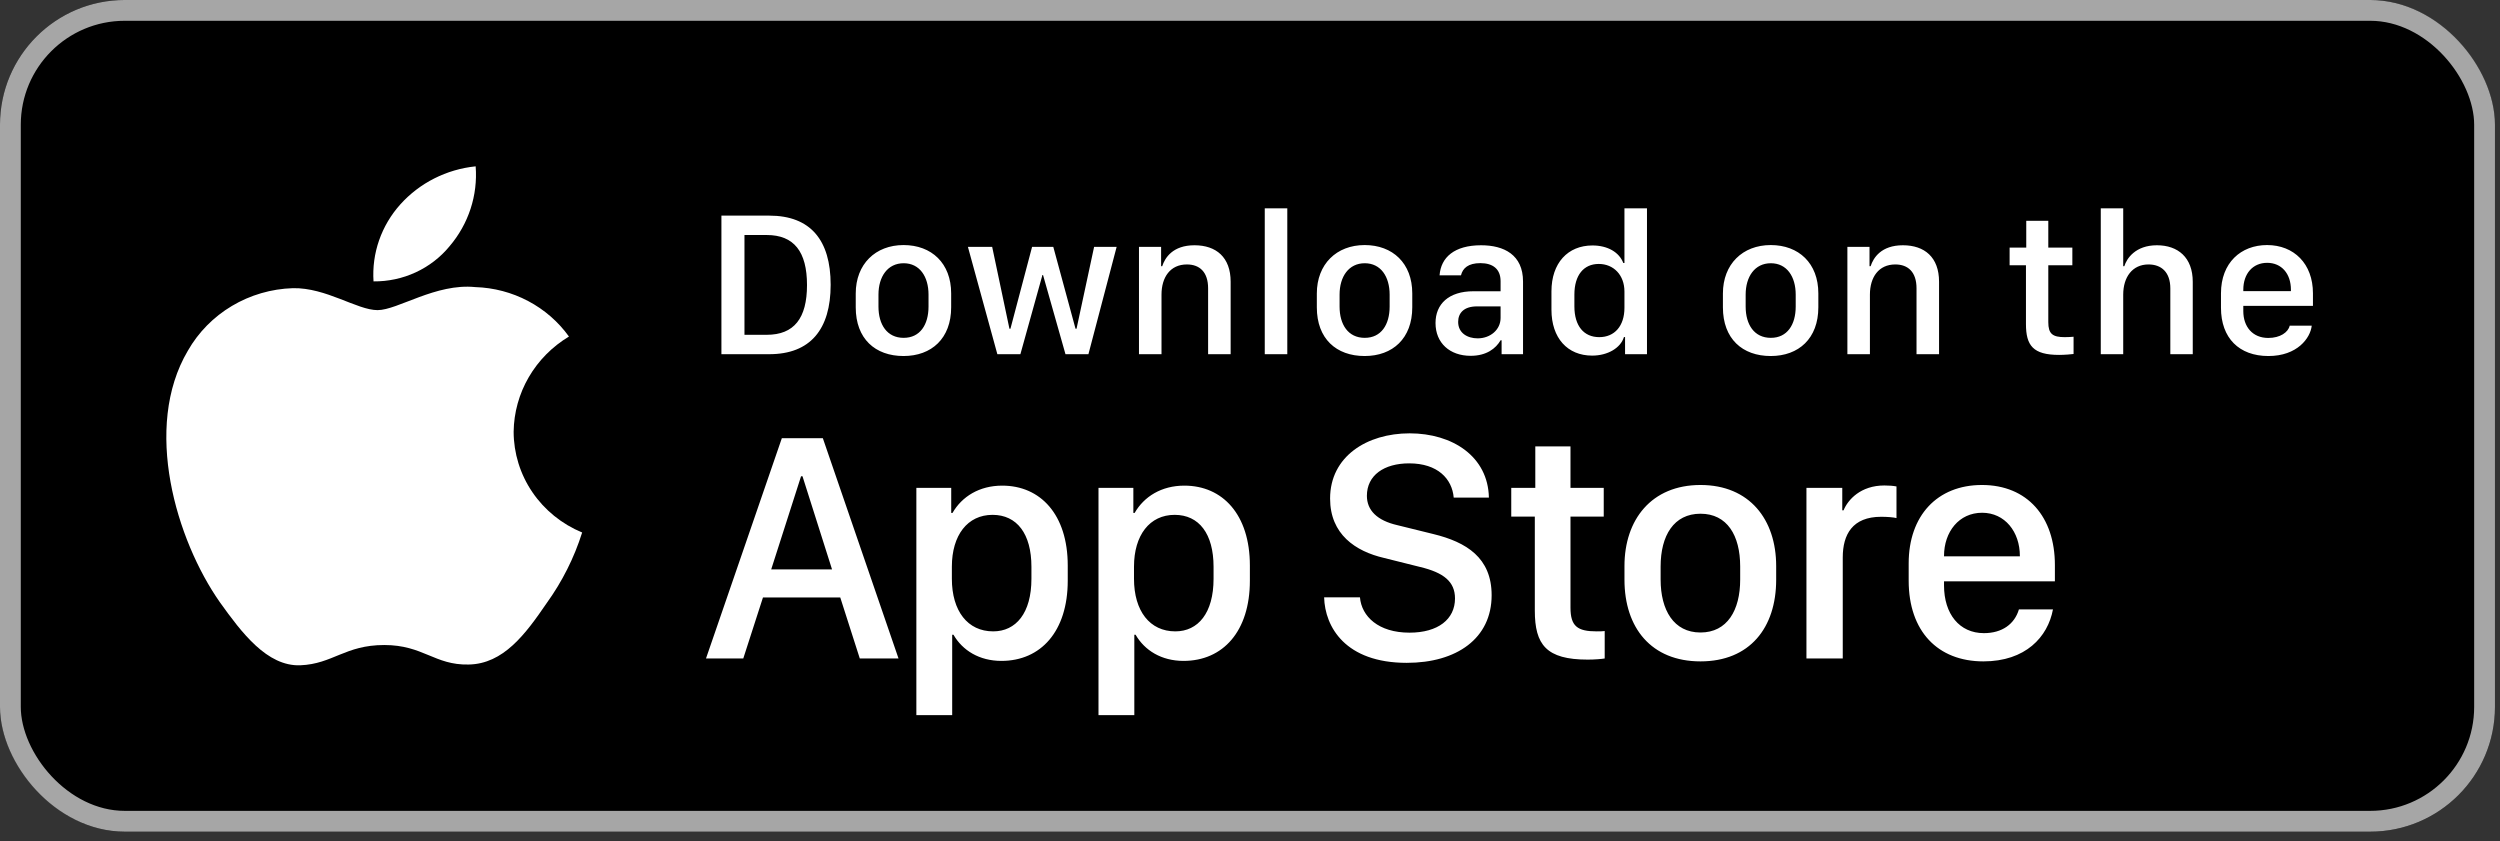
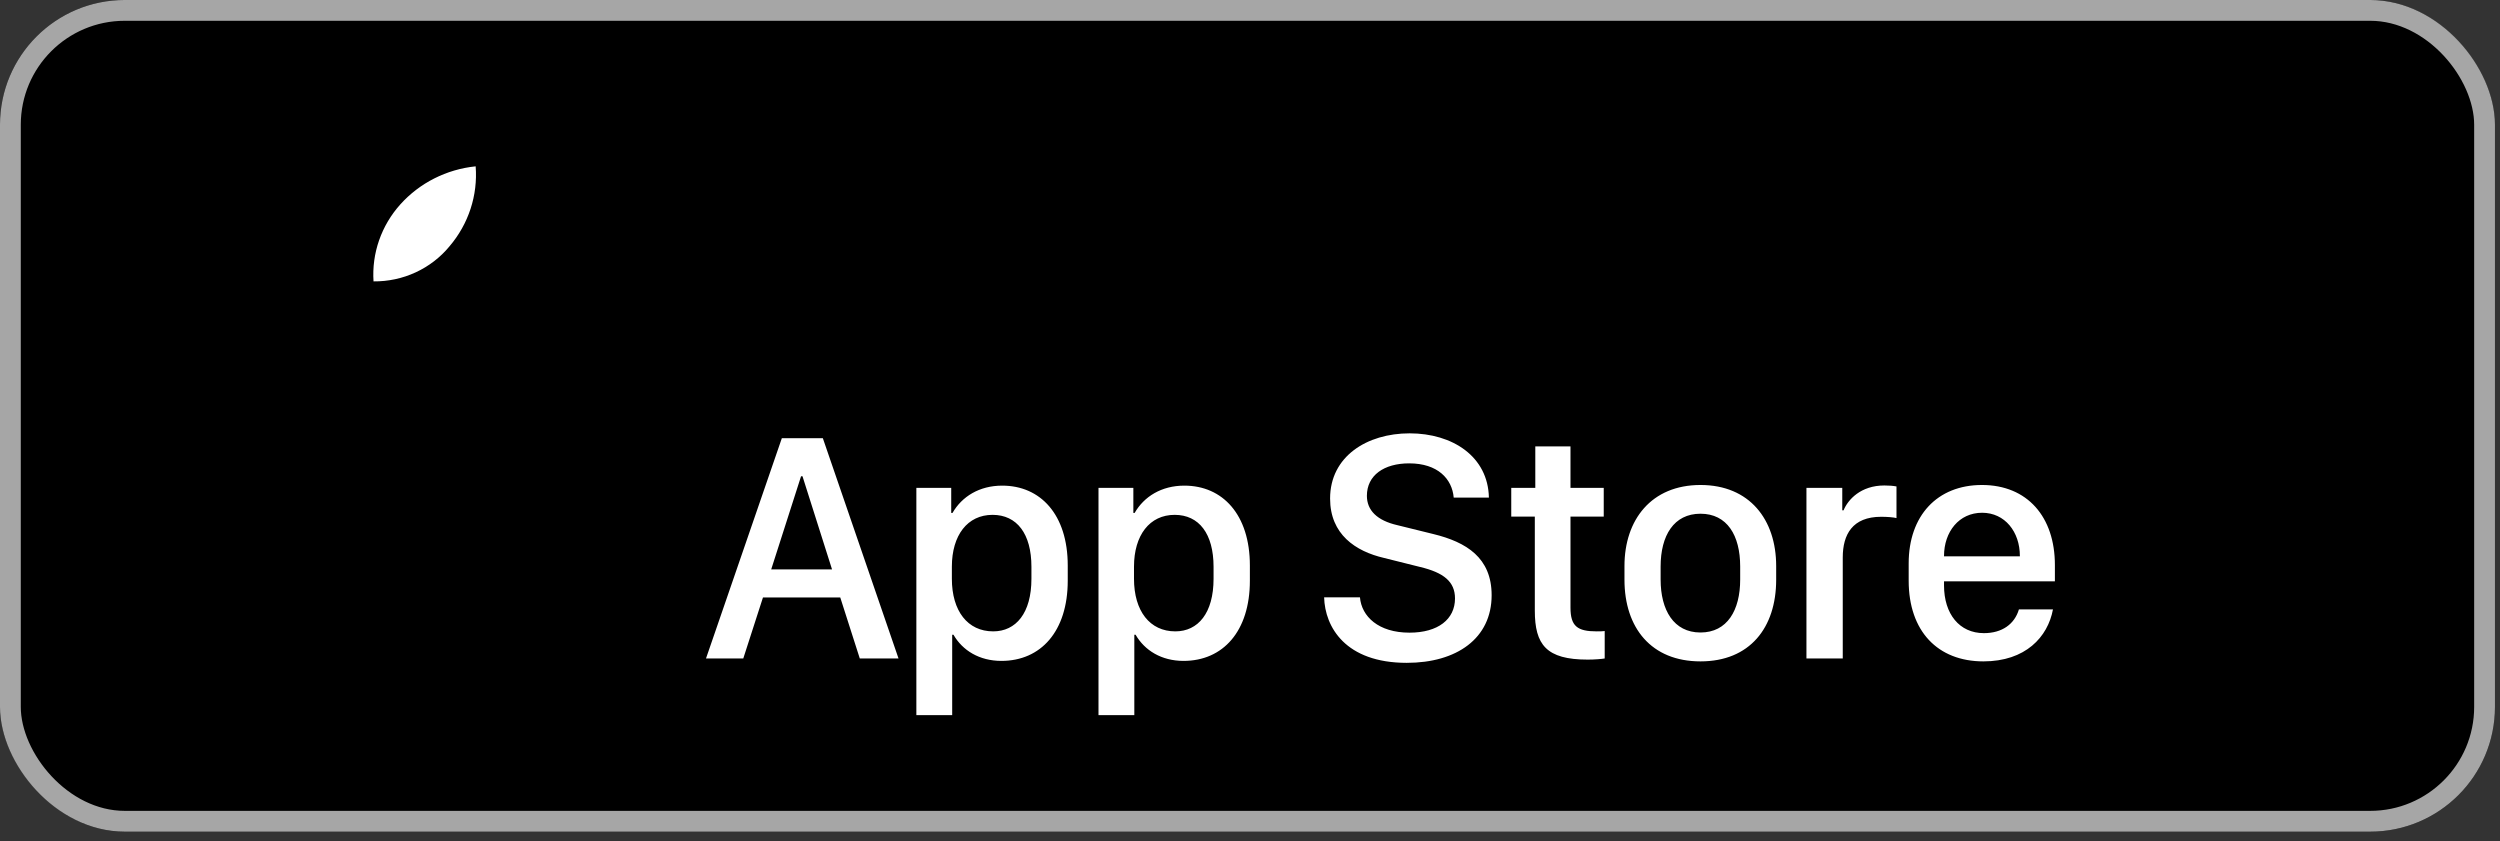
<svg xmlns="http://www.w3.org/2000/svg" width="217" height="73" viewBox="0 0 217 73" fill="none">
  <rect x="0" y="0" width="217" height="73" fill="#333333" stroke="none" />
  <g clip-path="url(#clip0_890_3118)">
    <rect width="216.562" height="72.188" rx="10.828" fill="black" />
-     <path d="M44.584 37.471C44.606 35.81 45.057 34.183 45.897 32.739C46.736 31.295 47.936 30.082 49.385 29.212C48.465 27.929 47.251 26.873 45.839 26.128C44.428 25.383 42.858 24.969 41.254 24.92C37.833 24.57 34.516 26.919 32.773 26.919C30.996 26.919 28.311 24.955 25.421 25.013C23.552 25.072 21.73 25.603 20.133 26.554C18.535 27.505 17.218 28.843 16.308 30.439C12.368 37.099 15.307 46.887 19.082 52.27C20.97 54.907 23.177 57.851 26.065 57.747C28.891 57.632 29.946 55.988 33.357 55.988C36.736 55.988 37.727 57.747 40.673 57.681C43.705 57.632 45.616 55.033 47.438 52.371C48.795 50.493 49.839 48.417 50.531 46.221C48.77 45.493 47.266 44.275 46.209 42.719C45.151 41.163 44.586 39.338 44.584 37.471Z" fill="white" />
    <path d="M39.017 21.38C40.67 19.443 41.484 16.952 41.287 14.438C38.761 14.697 36.428 15.875 34.752 17.738C33.933 18.649 33.306 19.708 32.906 20.855C32.506 22.002 32.342 23.215 32.422 24.424C33.686 24.437 34.936 24.17 36.078 23.642C37.22 23.115 38.225 22.342 39.017 21.38Z" fill="white" />
-     <path d="M62.619 18.716H66.77C70.356 18.716 72.101 20.848 72.101 24.717C72.101 28.585 70.339 30.744 66.77 30.744H62.619V18.716ZM64.62 20.399V29.061H66.549C68.929 29.061 70.048 27.625 70.048 24.743C70.048 21.844 68.92 20.399 66.549 20.399H64.62ZM78.428 21.271C80.86 21.271 82.561 22.849 82.561 25.466V26.673C82.561 29.378 80.86 30.903 78.428 30.903C75.961 30.903 74.278 29.396 74.278 26.682V25.475C74.278 22.928 75.987 21.271 78.428 21.271ZM78.437 22.849C77.044 22.849 76.251 24.012 76.251 25.572V26.611C76.251 28.171 76.992 29.325 78.437 29.325C79.864 29.325 80.596 28.18 80.596 26.611V25.572C80.596 24.012 79.829 22.849 78.437 22.849ZM96.924 21.43L94.475 30.744H92.483L90.536 23.871H90.483L88.57 30.744H86.57L84.015 21.43H86.121L87.619 28.532H87.707L89.584 21.43H91.426L93.355 28.532H93.444L94.968 21.43H96.924ZM98.863 30.744V21.43H100.784V23.104H100.881C101.119 22.373 101.797 21.289 103.683 21.289C105.56 21.289 106.82 22.329 106.82 24.452V30.744H104.864V25.025C104.864 23.607 104.124 22.954 103.022 22.954C101.577 22.954 100.819 24.065 100.819 25.572V30.744H98.863ZM109.781 30.744V18.081H111.737V30.744H109.781ZM118.452 21.271C120.884 21.271 122.585 22.849 122.585 25.466V26.673C122.585 29.378 120.884 30.903 118.452 30.903C115.985 30.903 114.301 29.396 114.301 26.682V25.475C114.301 22.928 116.011 21.271 118.452 21.271ZM118.461 22.849C117.068 22.849 116.275 24.012 116.275 25.572V26.611C116.275 28.171 117.016 29.325 118.461 29.325C119.888 29.325 120.62 28.18 120.62 26.611V25.572C120.62 24.012 119.853 22.849 118.461 22.849ZM127.652 30.885C125.845 30.885 124.603 29.775 124.603 28.039C124.603 26.391 125.748 25.281 127.898 25.281H130.251V24.408C130.251 23.342 129.573 22.84 128.497 22.84C127.44 22.84 126.964 23.28 126.814 23.897H124.955C125.07 22.337 126.242 21.289 128.559 21.289C130.551 21.289 132.199 22.117 132.199 24.435V30.744H130.339V29.537H130.251C129.837 30.251 129.026 30.885 127.652 30.885ZM128.26 29.369C129.37 29.369 130.251 28.612 130.251 27.598V26.594H128.207C127.07 26.594 126.568 27.166 126.568 27.942C126.568 28.911 127.378 29.369 128.26 29.369ZM138.226 21.306C139.539 21.306 140.543 21.888 140.905 22.831H141.002V18.081H142.958V30.744H141.055V29.255H140.958C140.676 30.198 139.557 30.867 138.199 30.867C136.058 30.867 134.666 29.343 134.666 26.884V25.29C134.666 22.831 136.085 21.306 138.226 21.306ZM138.772 22.91C137.468 22.91 136.657 23.88 136.657 25.572V26.594C136.657 28.294 137.477 29.264 138.816 29.264C140.138 29.264 141.002 28.303 141.002 26.717V25.307C141.002 23.871 140.059 22.91 138.772 22.91ZM153.7 21.271C156.132 21.271 157.832 22.849 157.832 25.466V26.673C157.832 29.378 156.132 30.903 153.7 30.903C151.232 30.903 149.549 29.396 149.549 26.682V25.475C149.549 22.928 151.259 21.271 153.7 21.271ZM153.708 22.849C152.316 22.849 151.523 24.012 151.523 25.572V26.611C151.523 28.171 152.263 29.325 153.708 29.325C155.136 29.325 155.867 28.18 155.867 26.611V25.572C155.867 24.012 155.101 22.849 153.708 22.849ZM160.353 30.744V21.43H162.274V23.104H162.371C162.609 22.373 163.287 21.289 165.173 21.289C167.05 21.289 168.31 22.329 168.31 24.452V30.744H166.354V25.025C166.354 23.607 165.613 22.954 164.512 22.954C163.067 22.954 162.309 24.065 162.309 25.572V30.744H160.353ZM175.879 21.492V19.165H177.792V21.492H179.88V23.025H177.792V27.968C177.792 28.982 178.17 29.264 179.219 29.264C179.483 29.264 179.836 29.246 179.986 29.229V30.727C179.827 30.753 179.175 30.806 178.734 30.806C176.47 30.806 175.853 29.995 175.853 28.127V23.025H174.434V21.492H175.879ZM182.347 30.744V18.081H184.295V23.104H184.392C184.594 22.443 185.352 21.289 187.22 21.289C189.036 21.289 190.331 22.337 190.331 24.461V30.744H188.384V25.034C188.384 23.615 187.599 22.954 186.489 22.954C185.088 22.954 184.295 24.056 184.295 25.572V30.744H182.347ZM196.896 30.903C194.358 30.903 192.781 29.343 192.781 26.717V25.457C192.781 22.813 194.508 21.271 196.781 21.271C199.116 21.271 200.764 22.893 200.764 25.457V26.55H194.719V27.008C194.719 28.347 195.512 29.334 196.887 29.334C197.909 29.334 198.614 28.85 198.746 28.268H200.659C200.544 29.343 199.407 30.903 196.896 30.903ZM194.719 25.272H198.852V25.149C198.852 23.747 198.033 22.813 196.79 22.813C195.548 22.813 194.719 23.747 194.719 25.149V25.272Z" fill="white" />
    <path d="M64.516 57.156H61.28L67.864 38.035H71.422L77.992 57.156H74.63L72.935 51.861H66.225L64.516 57.156ZM69.657 41.341H69.531L66.94 49.424H72.221L69.657 41.341ZM86.923 57.366C85.004 57.366 83.547 56.456 82.762 55.097H82.65V62.073H79.54V42.349H82.566V44.521H82.678C83.491 43.106 85.004 42.153 86.993 42.153C90.313 42.153 92.68 44.661 92.68 49.087V50.404C92.68 54.803 90.341 57.366 86.923 57.366ZM86.208 54.803C88.184 54.803 89.528 53.22 89.528 50.236V49.2C89.528 46.328 88.268 44.689 86.152 44.689C83.981 44.689 82.622 46.454 82.622 49.185V50.236C82.622 53.038 83.995 54.803 86.208 54.803ZM102.732 57.366C100.813 57.366 99.356 56.456 98.571 55.097H98.459V62.073H95.349V42.349H98.375V44.521H98.487C99.3 43.106 100.813 42.153 102.802 42.153C106.122 42.153 108.489 44.661 108.489 49.087V50.404C108.489 54.803 106.15 57.366 102.732 57.366ZM102.017 54.803C103.992 54.803 105.337 53.22 105.337 50.236V49.2C105.337 46.328 104.076 44.689 101.961 44.689C99.79 44.689 98.431 46.454 98.431 49.185V50.236C98.431 53.038 99.804 54.803 102.017 54.803ZM114.934 51.847H118.044C118.184 53.5 119.64 54.915 122.344 54.915C124.824 54.915 126.294 53.752 126.294 51.945C126.294 50.488 125.314 49.704 123.269 49.214L120.131 48.429C117.665 47.855 115.452 46.384 115.452 43.274C115.452 39.618 118.646 37.614 122.358 37.614C126.07 37.614 129.166 39.618 129.236 43.19H126.182C126.042 41.565 124.796 40.22 122.316 40.22C120.131 40.22 118.646 41.257 118.646 43.036C118.646 44.282 119.514 45.179 121.293 45.585L124.417 46.356C127.289 47.056 129.474 48.415 129.474 51.665C129.474 55.419 126.435 57.535 122.106 57.535C116.783 57.535 115.004 54.425 114.934 51.847ZM133.264 42.349V38.749H136.318V42.349H139.204V44.843H136.318V52.744C136.318 54.355 136.92 54.803 138.587 54.803C138.853 54.803 139.106 54.803 139.288 54.775V57.156C139.035 57.198 138.447 57.254 137.817 57.254C134.217 57.254 133.222 55.965 133.222 52.996V44.843H131.177V42.349H133.264ZM147.602 42.097C151.86 42.097 154.172 45.095 154.172 49.129V50.32C154.172 54.495 151.874 57.408 147.602 57.408C143.329 57.408 141.004 54.495 141.004 50.32V49.129C141.004 45.109 143.343 42.097 147.602 42.097ZM147.602 44.591C145.291 44.591 144.142 46.482 144.142 49.172V50.306C144.142 52.954 145.277 54.901 147.602 54.901C149.927 54.901 151.048 52.968 151.048 50.306V49.172C151.048 46.468 149.913 44.591 147.602 44.591ZM156.799 57.156V42.349H159.909V44.297H160.021C160.399 43.372 161.506 42.139 163.565 42.139C163.971 42.139 164.321 42.167 164.615 42.223V44.969C164.349 44.899 163.803 44.857 163.285 44.857C160.791 44.857 159.951 46.398 159.951 48.387V57.156H156.799ZM172.159 57.408C168.195 57.408 165.673 54.789 165.673 50.404V48.905C165.673 44.773 168.139 42.097 172.033 42.097C175.984 42.097 178.365 44.871 178.365 49.045V50.46H168.741V50.81C168.741 53.304 170.086 54.957 172.201 54.957C173.784 54.957 174.863 54.172 175.241 52.898H178.197C177.749 55.293 175.816 57.408 172.159 57.408ZM168.741 48.289H175.325V48.261C175.325 46.16 174.022 44.507 172.047 44.507C170.044 44.507 168.741 46.16 168.741 48.261V48.289Z" fill="white" />
  </g>
  <rect x="0.902" y="0.902" width="214.758" height="70.383" rx="9.926" stroke="#A6A6A6" stroke-width="1.805" />
  <defs>
    <clipPath id="clip0_890_3118">
      <rect width="216.562" height="72.188" rx="10.828" fill="white" />
    </clipPath>
  </defs>
</svg>